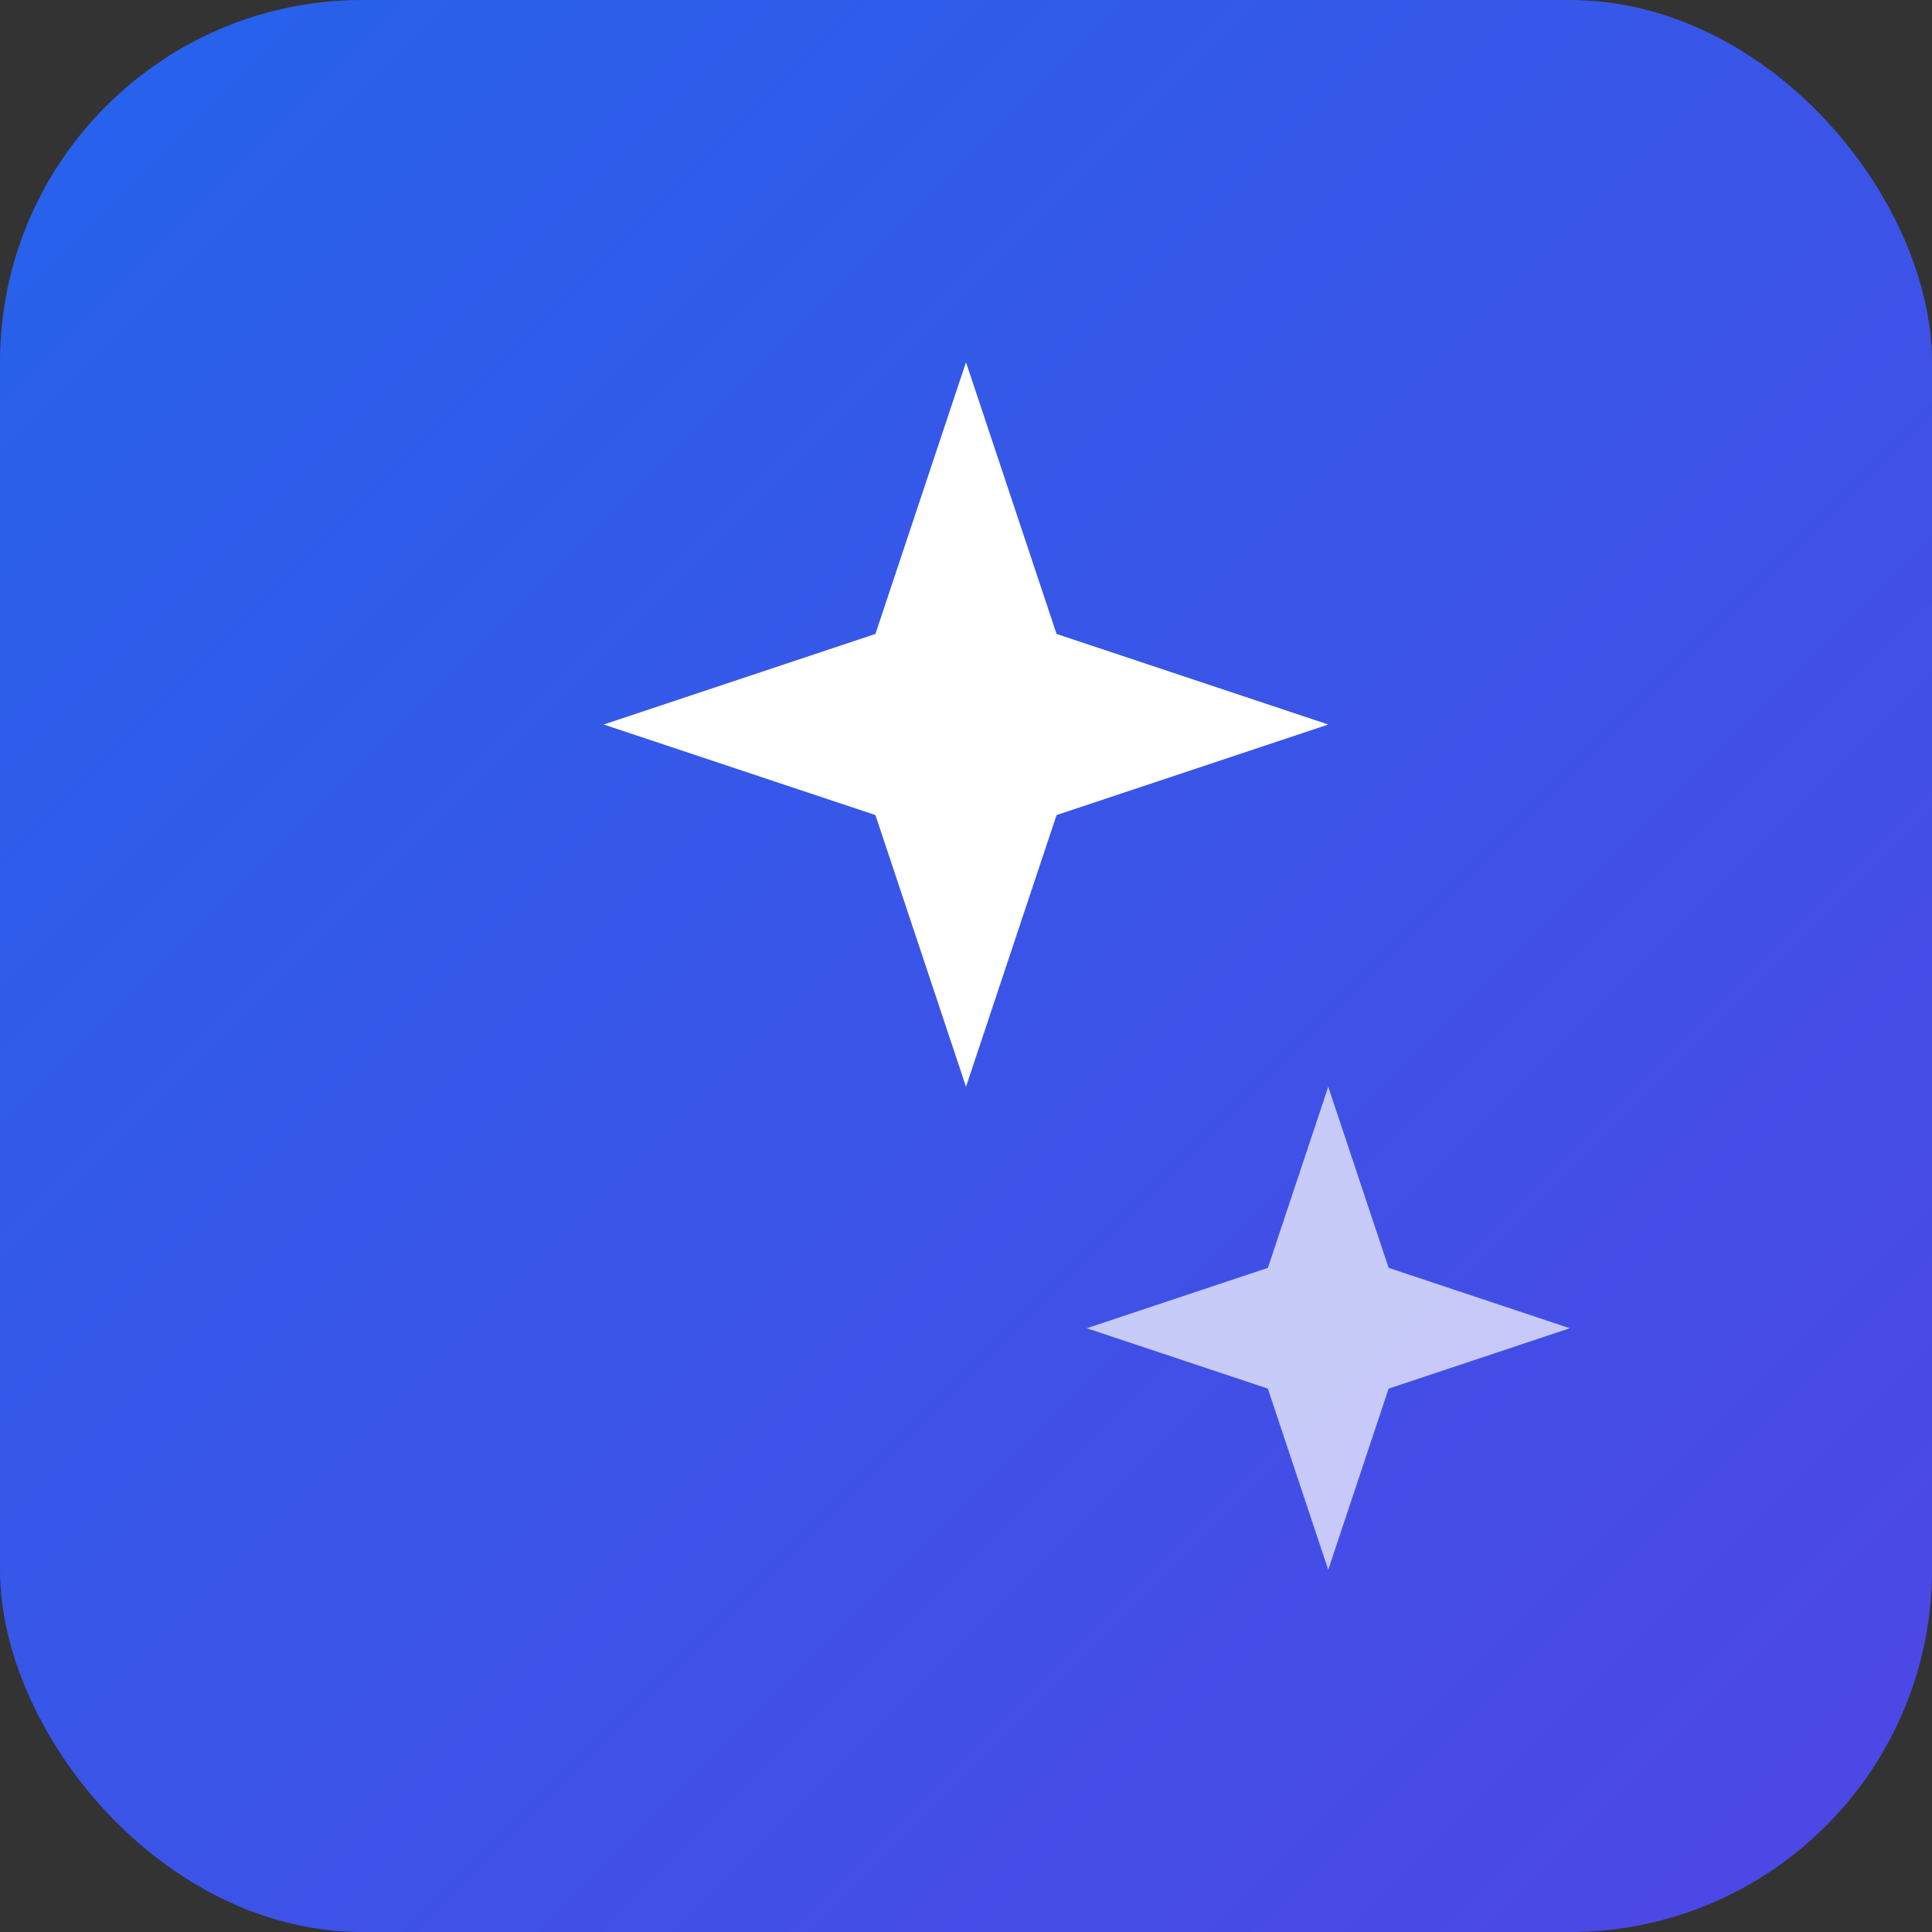
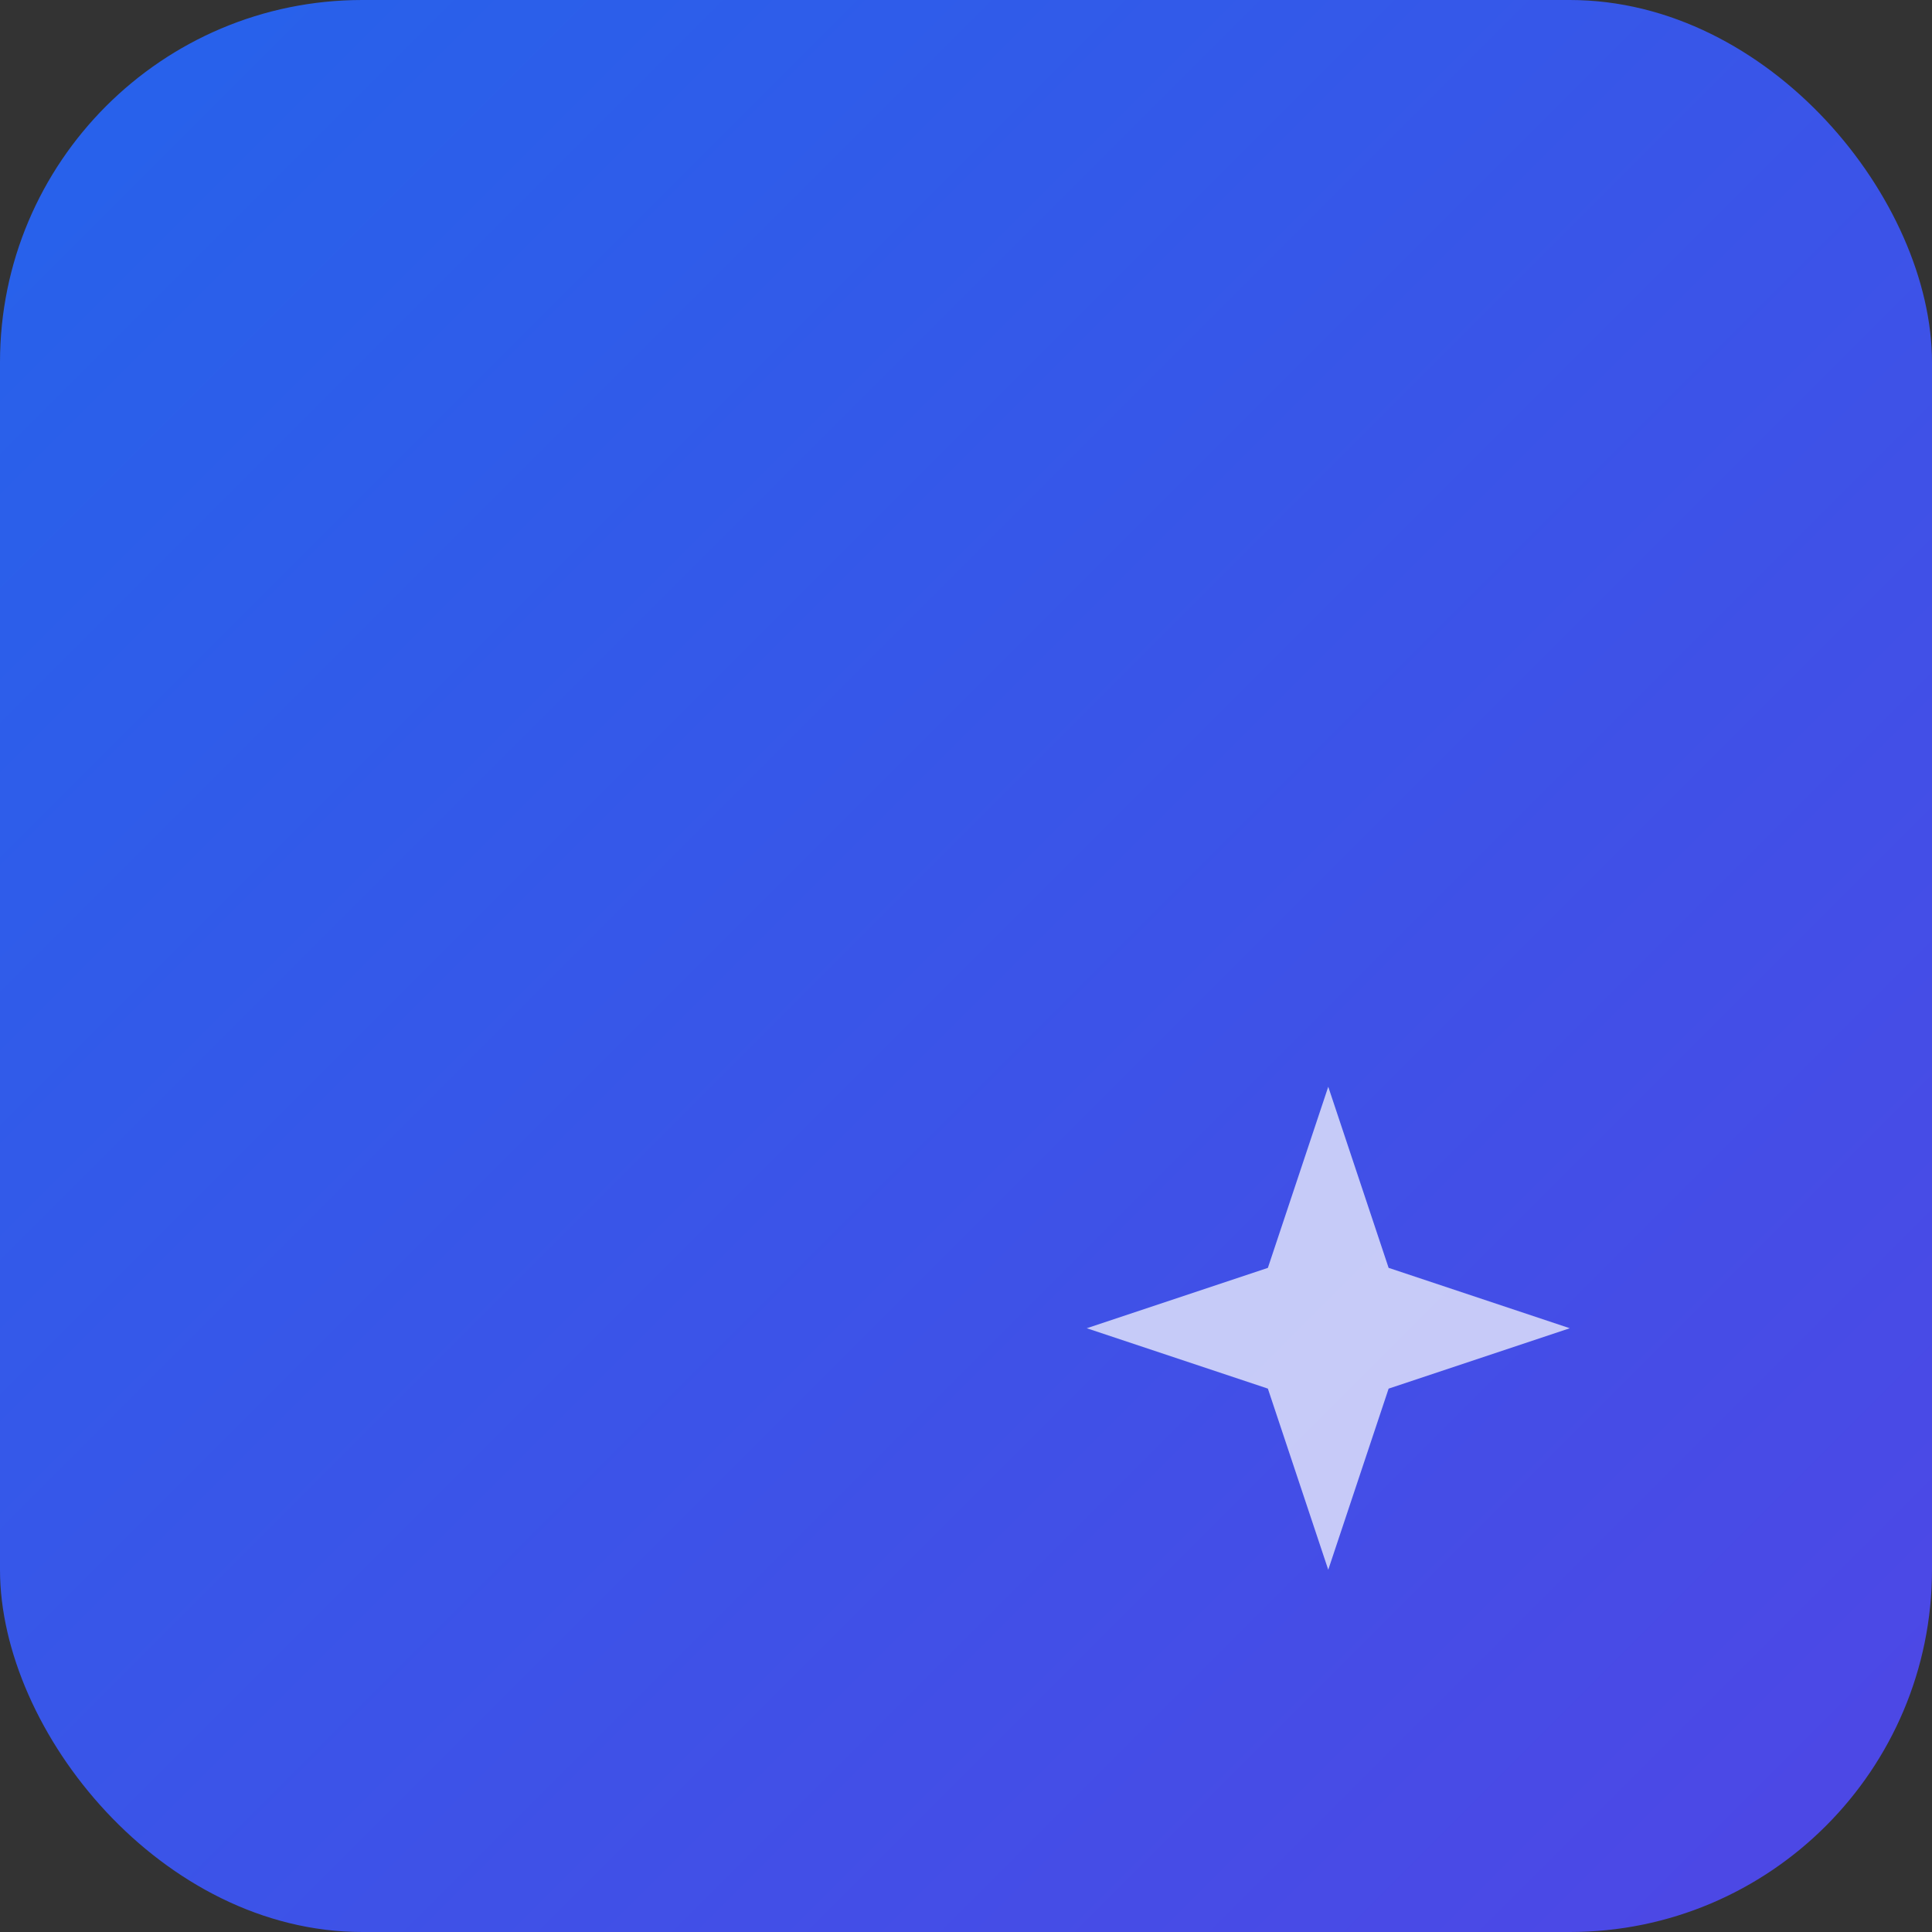
<svg xmlns="http://www.w3.org/2000/svg" viewBox="0 0 32 32">
  <rect x="0" y="0" width="32" height="32" fill="#333333" stroke="none" />
  <defs>
    <linearGradient id="grad" x1="0%" y1="0%" x2="100%" y2="100%">
      <stop offset="0%" style="stop-color:#2563eb" />
      <stop offset="100%" style="stop-color:#4f46e5" />
    </linearGradient>
  </defs>
  <rect width="32" height="32" rx="6" fill="url(#grad)" />
-   <path d="M16 6l1.5 4.5L22 12l-4.5 1.5L16 18l-1.5-4.5L10 12l4.5-1.5L16 6z" fill="white" />
  <path d="M22 18l1 3 3 1-3 1-1 3-1-3-3-1 3-1 1-3z" fill="white" opacity="0.7" />
</svg>